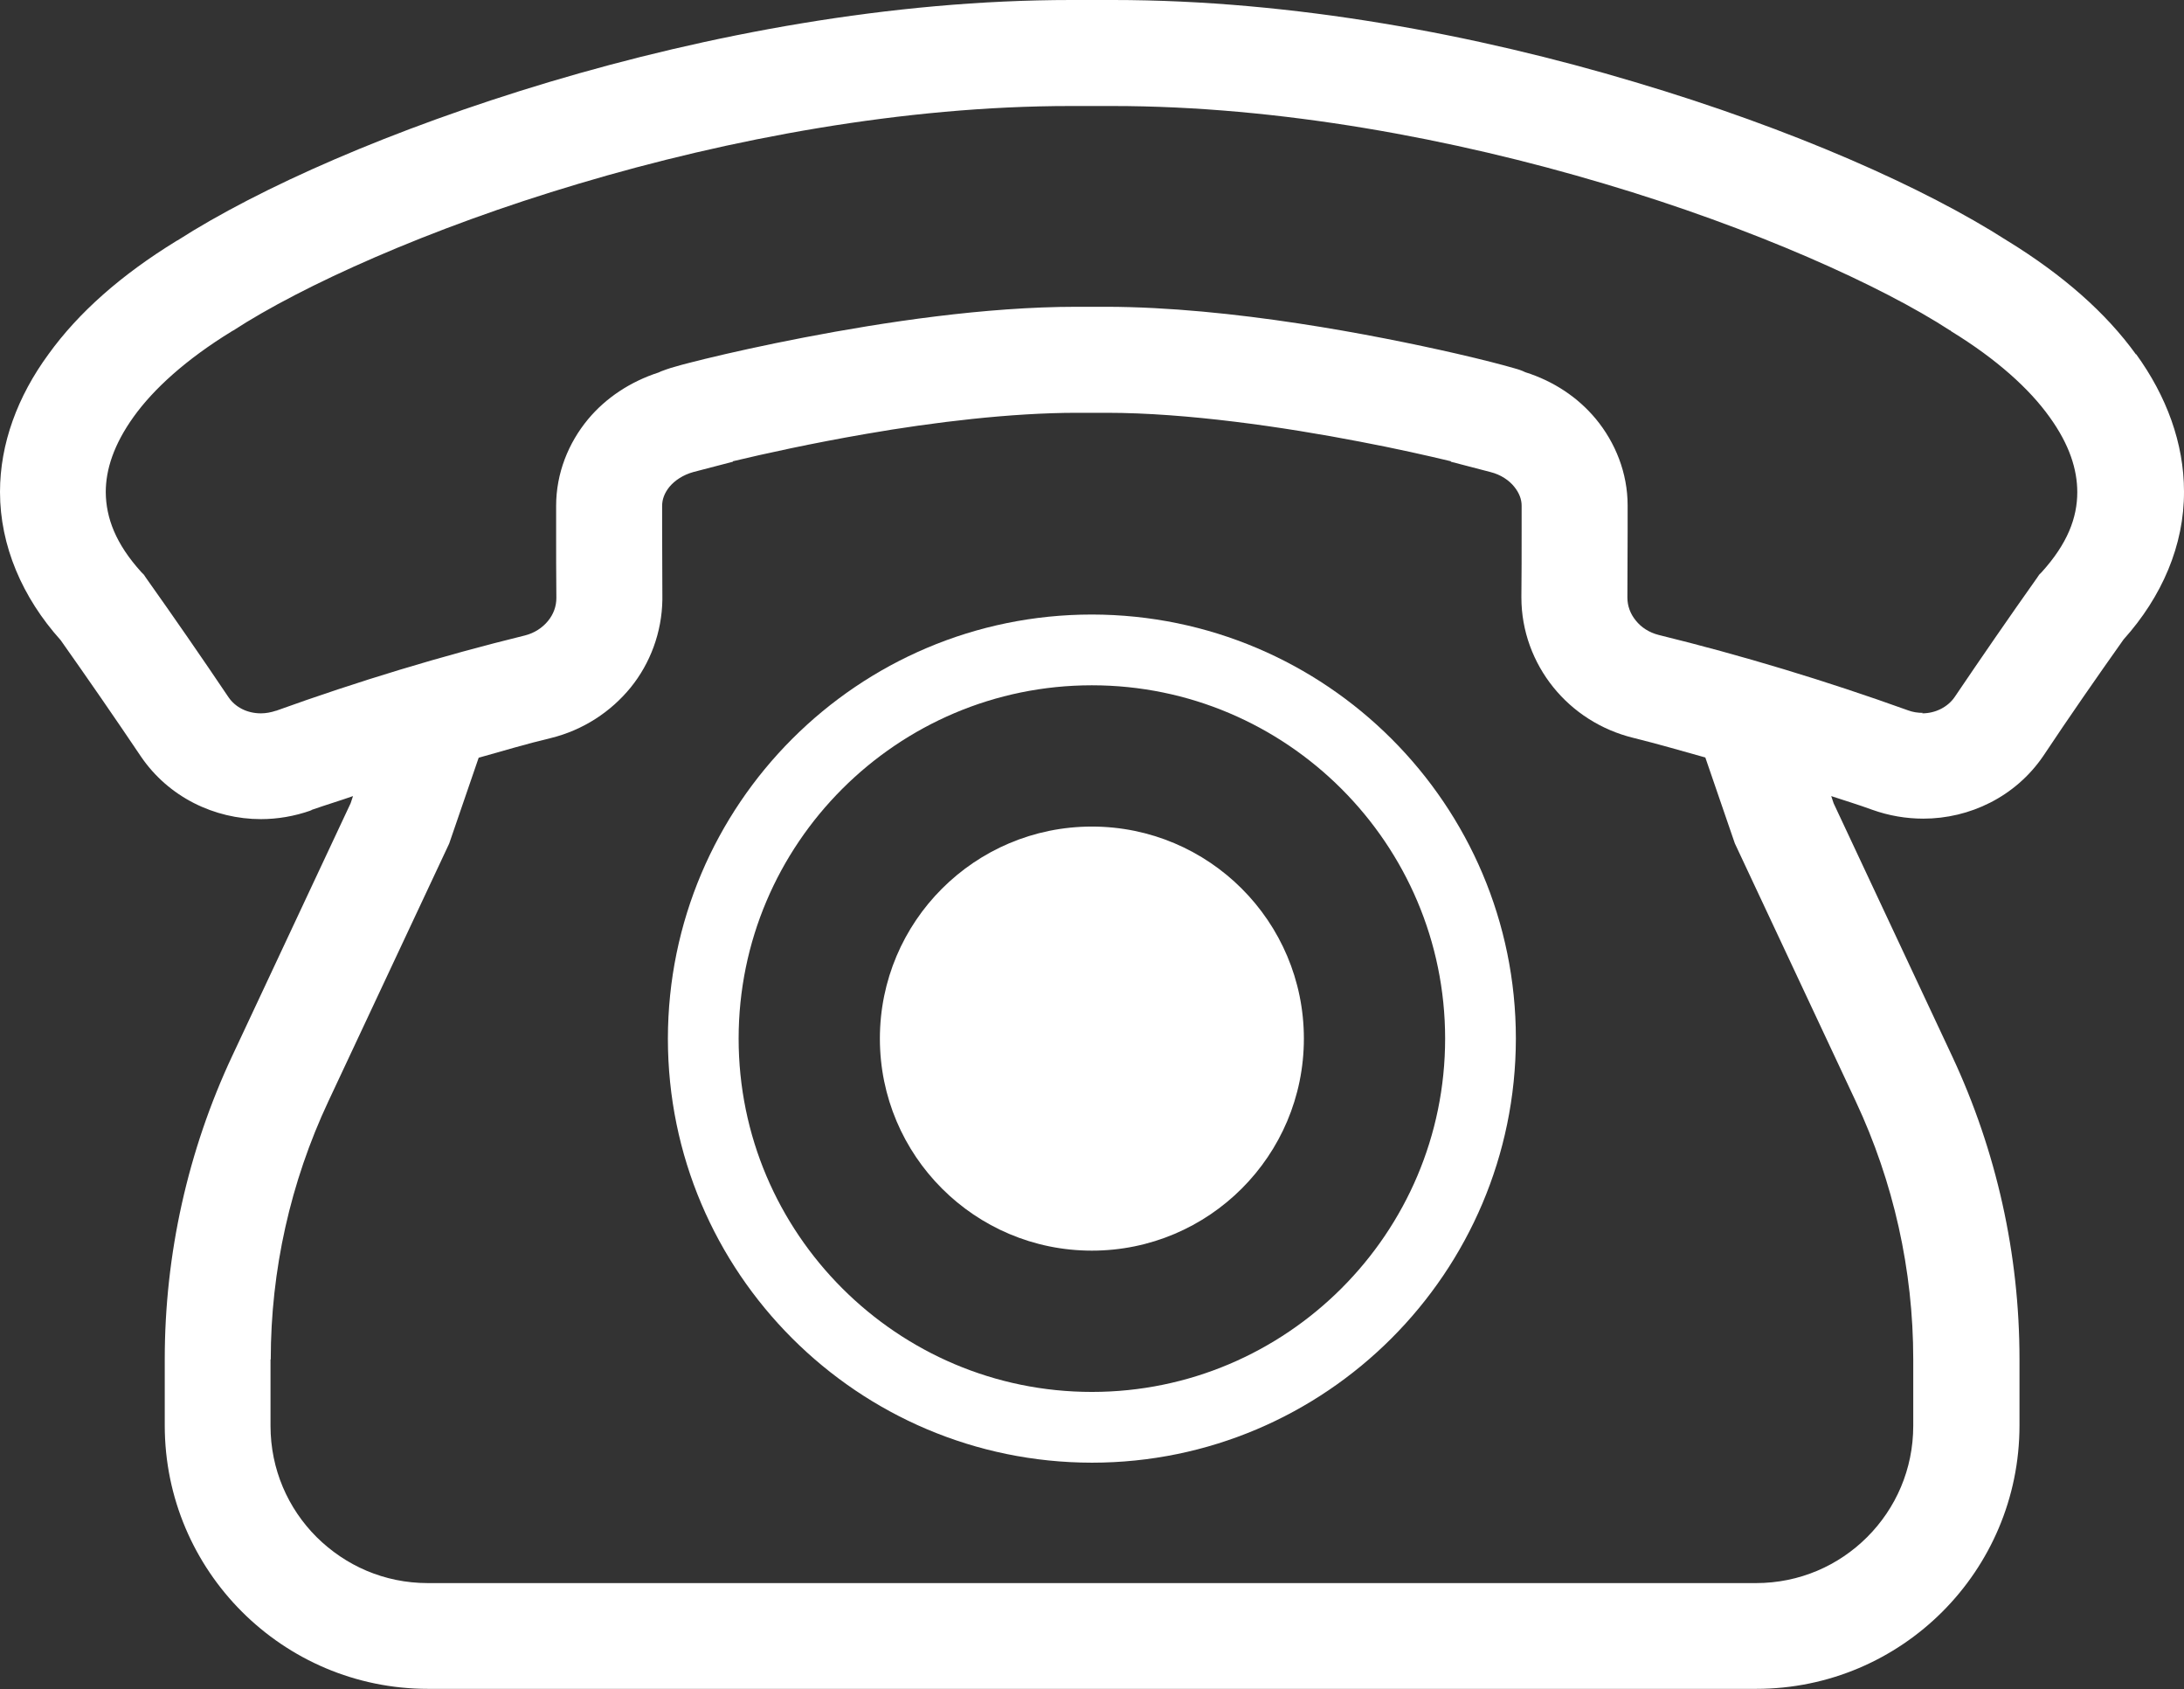
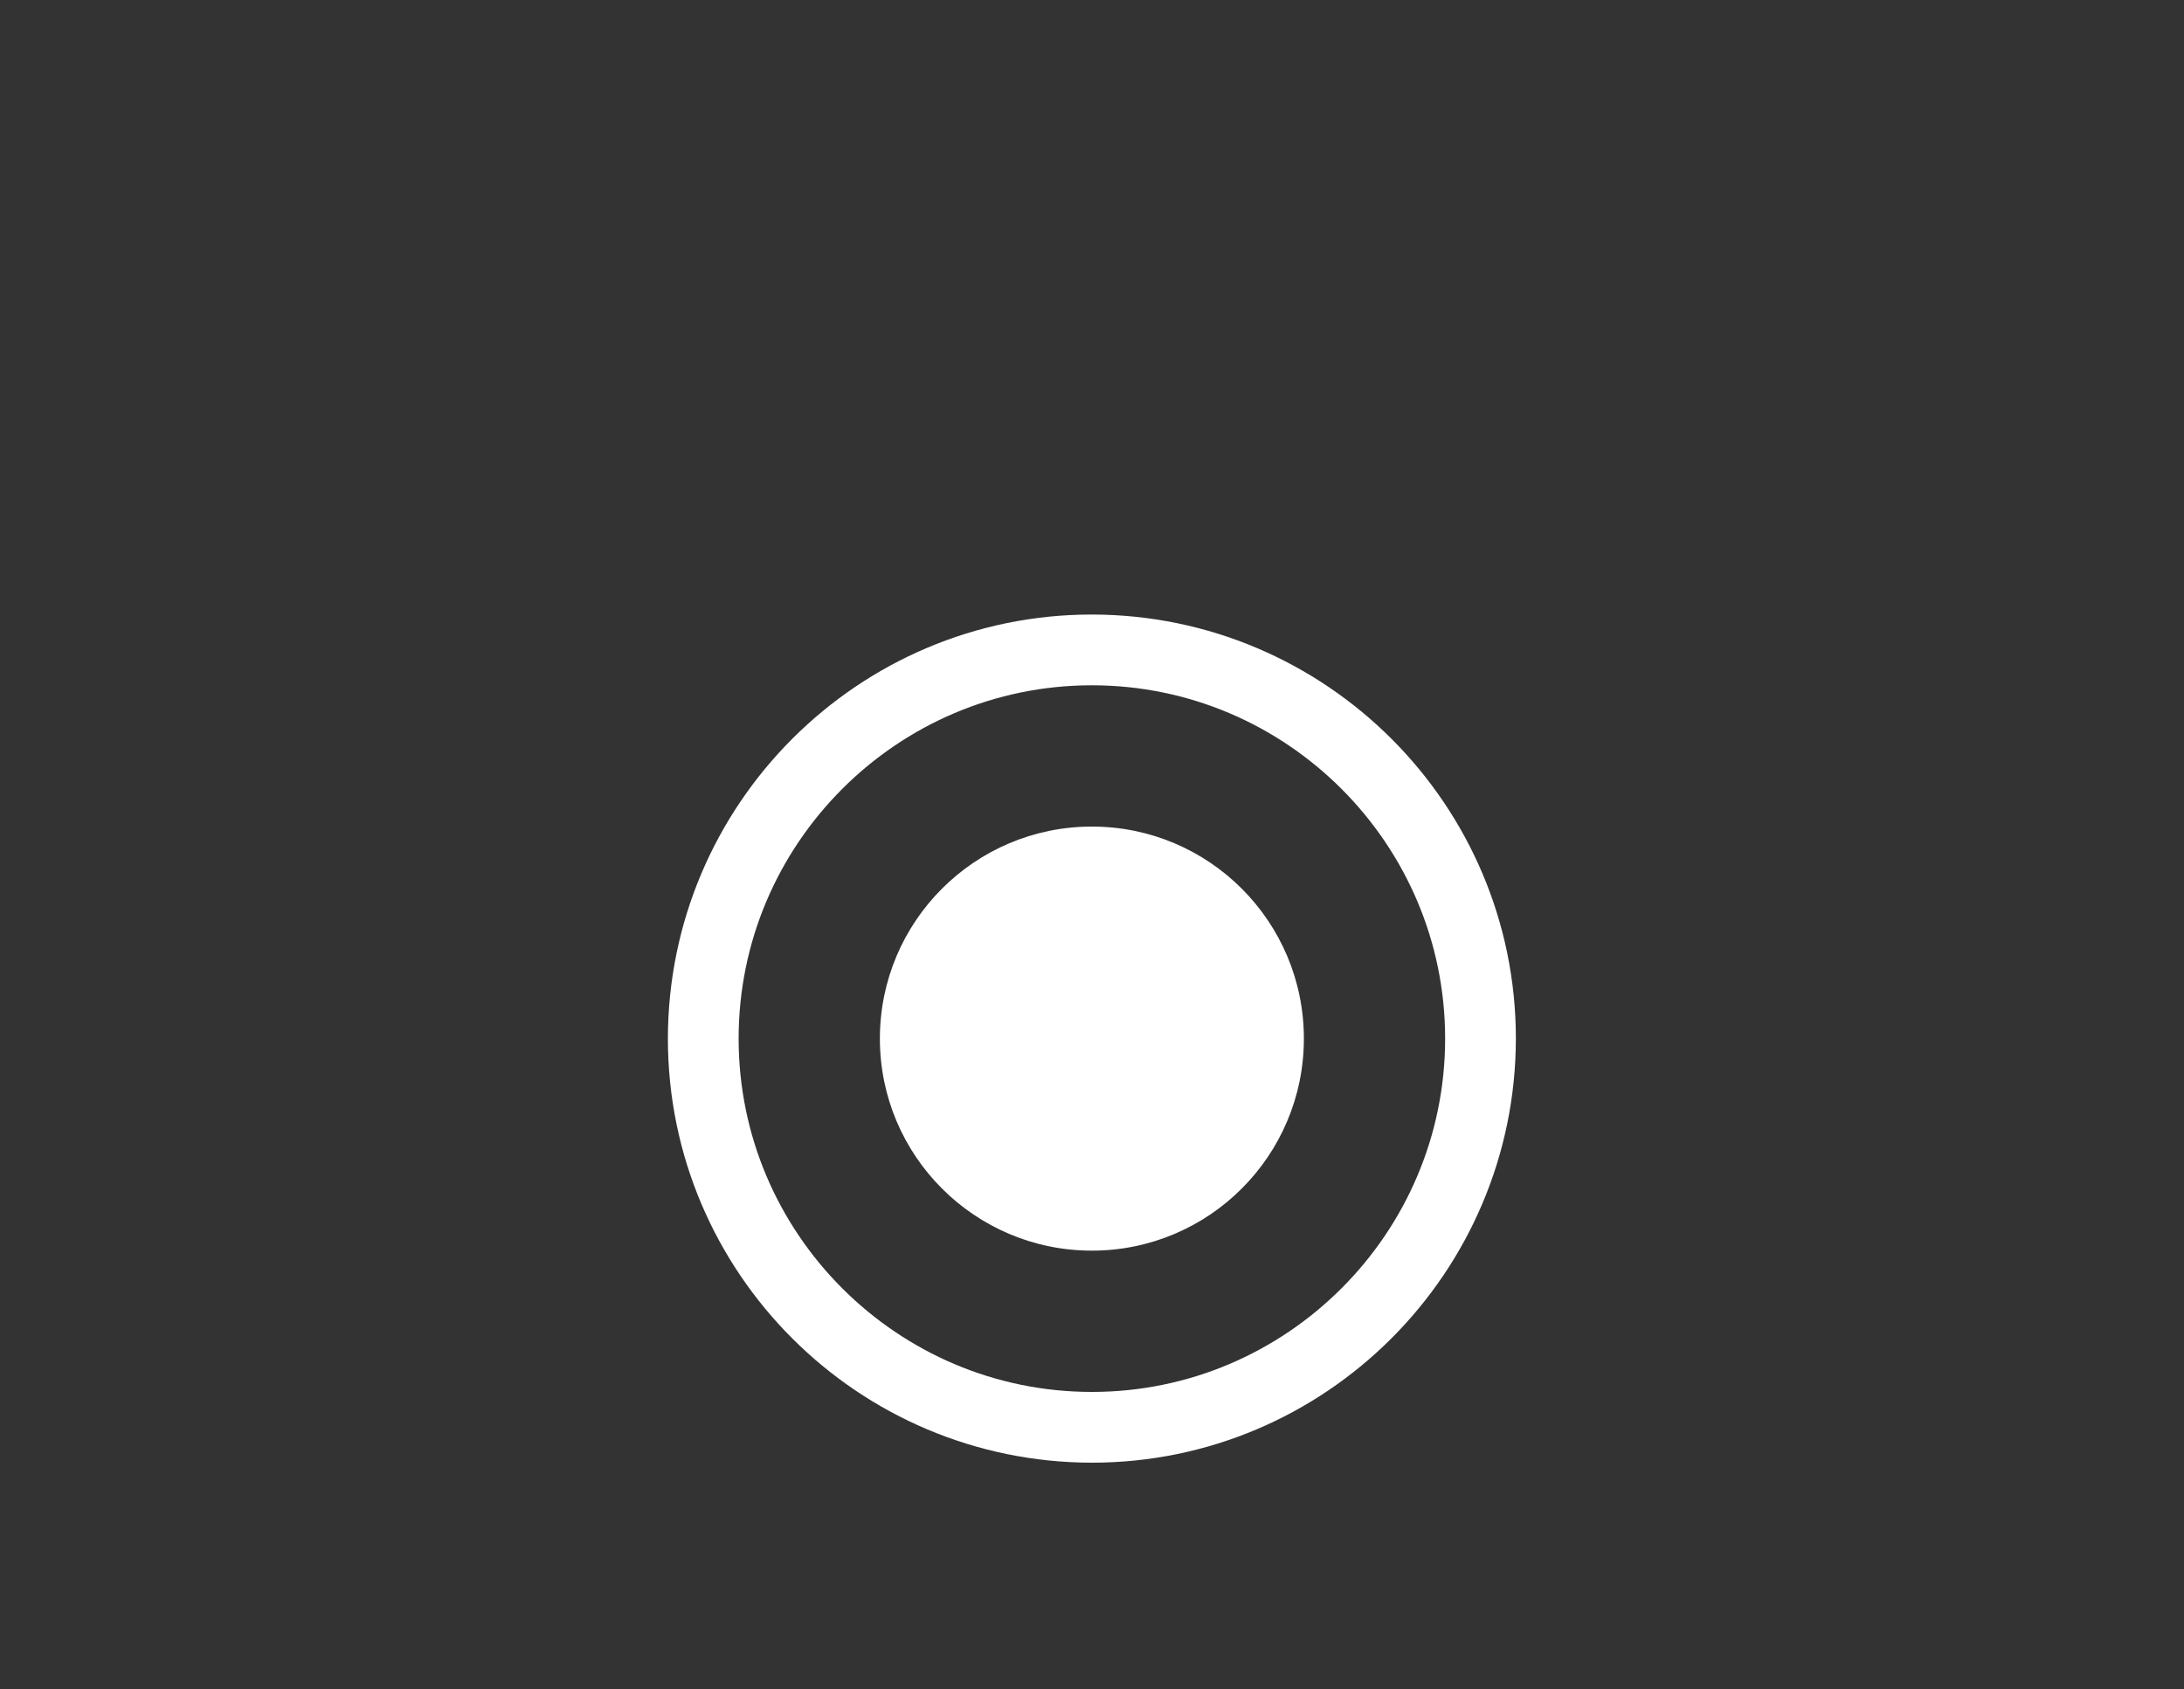
<svg xmlns="http://www.w3.org/2000/svg" id="_レイヤー_2" viewBox="0 0 91.07 70.43">
  <rect x="0" y="0" width="91.07" height="70.43" fill="#333333" stroke="none" />
  <defs>
    <style>.cls-1{fill:#fff;}</style>
  </defs>
  <g id="_レイヤー_4">
    <g>
-       <path class="cls-1" d="m89.07,14.78c-1.26-1.75-3.06-3.32-5.33-4.72h0s-.01,0-.02-.01c0,0-.02-.01-.03-.02h0c-3.43-2.2-8.93-4.65-15.52-6.61C61.58,1.45,53.94,0,46.41,0c-.29,0-.58,0-.87,0-.29,0-.58,0-.87,0-7.53,0-15.17,1.45-21.77,3.42-6.58,1.97-12.08,4.41-15.51,6.61h0s0,0-.01,0c0,0-.02.01-.03.02h0c-2.28,1.4-4.07,2.97-5.33,4.72C.73,16.53,0,18.5,0,20.51c0,2.24.93,4.4,2.53,6.18,1.13,1.6,2.25,3.22,3.34,4.84h0c1.16,1.71,3.08,2.62,5.01,2.62.69,0,1.4-.12,2.08-.36h0s-.04.02-.04.02l.04-.02v.15s0-.16,0-.16l.05-.02c.57-.2,1.14-.37,1.71-.57l-.1.3-4.94,10.54c-1.85,3.95-2.81,8.27-2.81,12.63v2.77c0,6.06,4.92,10.98,10.98,10.98h55.38c6.07,0,10.98-4.92,10.98-10.98v-2.77c0-4.37-.96-8.68-2.81-12.63l-4.94-10.54-.1-.3c.57.19,1.14.36,1.71.57.7.25,1.42.37,2.13.37,1.93,0,3.84-.91,5-2.61h0c1.09-1.64,2.21-3.25,3.35-4.86,1.6-1.78,2.53-3.93,2.52-6.17,0-2.01-.73-3.98-2-5.73Zm-8.89,14.94c-.21,0-.42-.03-.63-.11-3.42-1.23-6.89-2.28-10.39-3.14-.39-.1-.72-.31-.95-.6-.23-.28-.35-.61-.35-.96,0-.92.01-1.83.01-2.75,0-.36,0-.73,0-1.09h0c0-1.35-.51-2.62-1.33-3.61-.75-.9-1.76-1.57-2.93-1.94-.04-.02-.08-.03-.11-.05-.2-.08-.27-.09-.4-.13-.45-.13-1.25-.34-2.38-.6-3.37-.77-9.37-1.94-14.58-1.95-.21,0-.41,0-.62,0-.21,0-.41,0-.62,0-3.82,0-8.04.64-11.37,1.28-1.66.32-3.09.64-4.12.89-.52.13-.93.23-1.23.32-.15.04-.28.08-.39.12l-.22.08s-.07.03-.11.05c-1.17.38-2.19,1.05-2.94,1.95-.82.99-1.33,2.25-1.33,3.61h0c0,.32,0,.64,0,.96,0,.96,0,1.92.01,2.88,0,.35-.12.68-.35.96-.23.28-.56.5-.95.6-3.5.86-6.97,1.91-10.38,3.14h-.01s0,0,0,0c-.21.07-.42.11-.63.11-.58,0-1.07-.26-1.35-.67-1.13-1.68-2.28-3.34-3.45-4.99l-.08-.12-.1-.1c-1.08-1.19-1.48-2.27-1.49-3.34,0-.94.33-1.98,1.16-3.14.83-1.16,2.19-2.4,4.1-3.57l.03-.02h.01c2.87-1.87,8.16-4.27,14.42-6.13,6.27-1.87,13.55-3.24,20.51-3.24.28,0,.56,0,.84,0h.08c.27,0,.55,0,.83,0,6.96,0,14.24,1.37,20.51,3.24,6.26,1.86,11.56,4.26,14.42,6.12h.02s.02.03.02.03c1.91,1.17,3.27,2.41,4.1,3.57.84,1.16,1.16,2.2,1.16,3.14,0,1.07-.41,2.15-1.49,3.34l-.1.1-.08.12c-1.17,1.65-2.32,3.32-3.45,4.99h0c-.28.4-.78.67-1.35.67ZM11.29,56.68c0-3.72.82-7.39,2.4-10.76l5.04-10.75,1.23-3.58c1-.28,2-.58,3.01-.82,1.34-.33,2.5-1.09,3.33-2.11.81-1,1.3-2.29,1.32-3.66h0v-.06s0-.02,0-.02h0v-.04c0-.95-.01-1.89-.01-2.84,0-.32,0-.63,0-.95h0c0-.26.09-.53.31-.8.22-.26.56-.49.99-.61l1.65-.43v-.02c1.3-.31,3.29-.75,5.55-1.14,2.82-.49,6.06-.88,8.8-.88.19,0,.38,0,.57,0h.05s.05,0,.05,0c.19,0,.38,0,.57,0,3.33,0,7.38.59,10.54,1.2,1.53.29,2.85.59,3.81.82v.02l1.65.43c.44.11.78.35.99.61.22.27.31.54.31.79h0c0,.37,0,.72,0,1.08,0,.9,0,1.81-.01,2.71v.04c0,1.4.5,2.71,1.33,3.74.83,1.03,1.99,1.78,3.33,2.11,1.01.25,2.01.54,3.01.82l1.23,3.58,5.04,10.75c1.58,3.37,2.4,7.04,2.4,10.76v2.77c0,1.82-.73,3.45-1.92,4.64-1.19,1.19-2.82,1.92-4.64,1.92H17.84c-1.82,0-3.44-.73-4.64-1.92-1.19-1.19-1.92-2.82-1.92-4.64,0,0,0-2.77,0-2.77Zm1.68-22.89h0s.03-.01.04-.01h-.04Z" />
      <path class="cls-1" d="m45.53,60.98c9.75,0,17.67-7.93,17.68-17.68,0-9.75-7.92-17.67-17.68-17.68-9.75,0-17.67,7.92-17.68,17.68,0,9.75,7.92,17.67,17.68,17.68Zm0-32.41c4.06,0,7.74,1.65,10.41,4.32,2.67,2.67,4.32,6.35,4.32,10.41s-1.65,7.74-4.32,10.41c-2.67,2.67-6.35,4.32-10.41,4.32s-7.74-1.65-10.41-4.32c-2.67-2.67-4.32-6.35-4.32-10.41s1.65-7.74,4.32-10.41c2.67-2.67,6.35-4.32,10.41-4.32Z" />
      <circle class="cls-1" cx="45.53" cy="43.3" r="8.84" />
    </g>
  </g>
</svg>